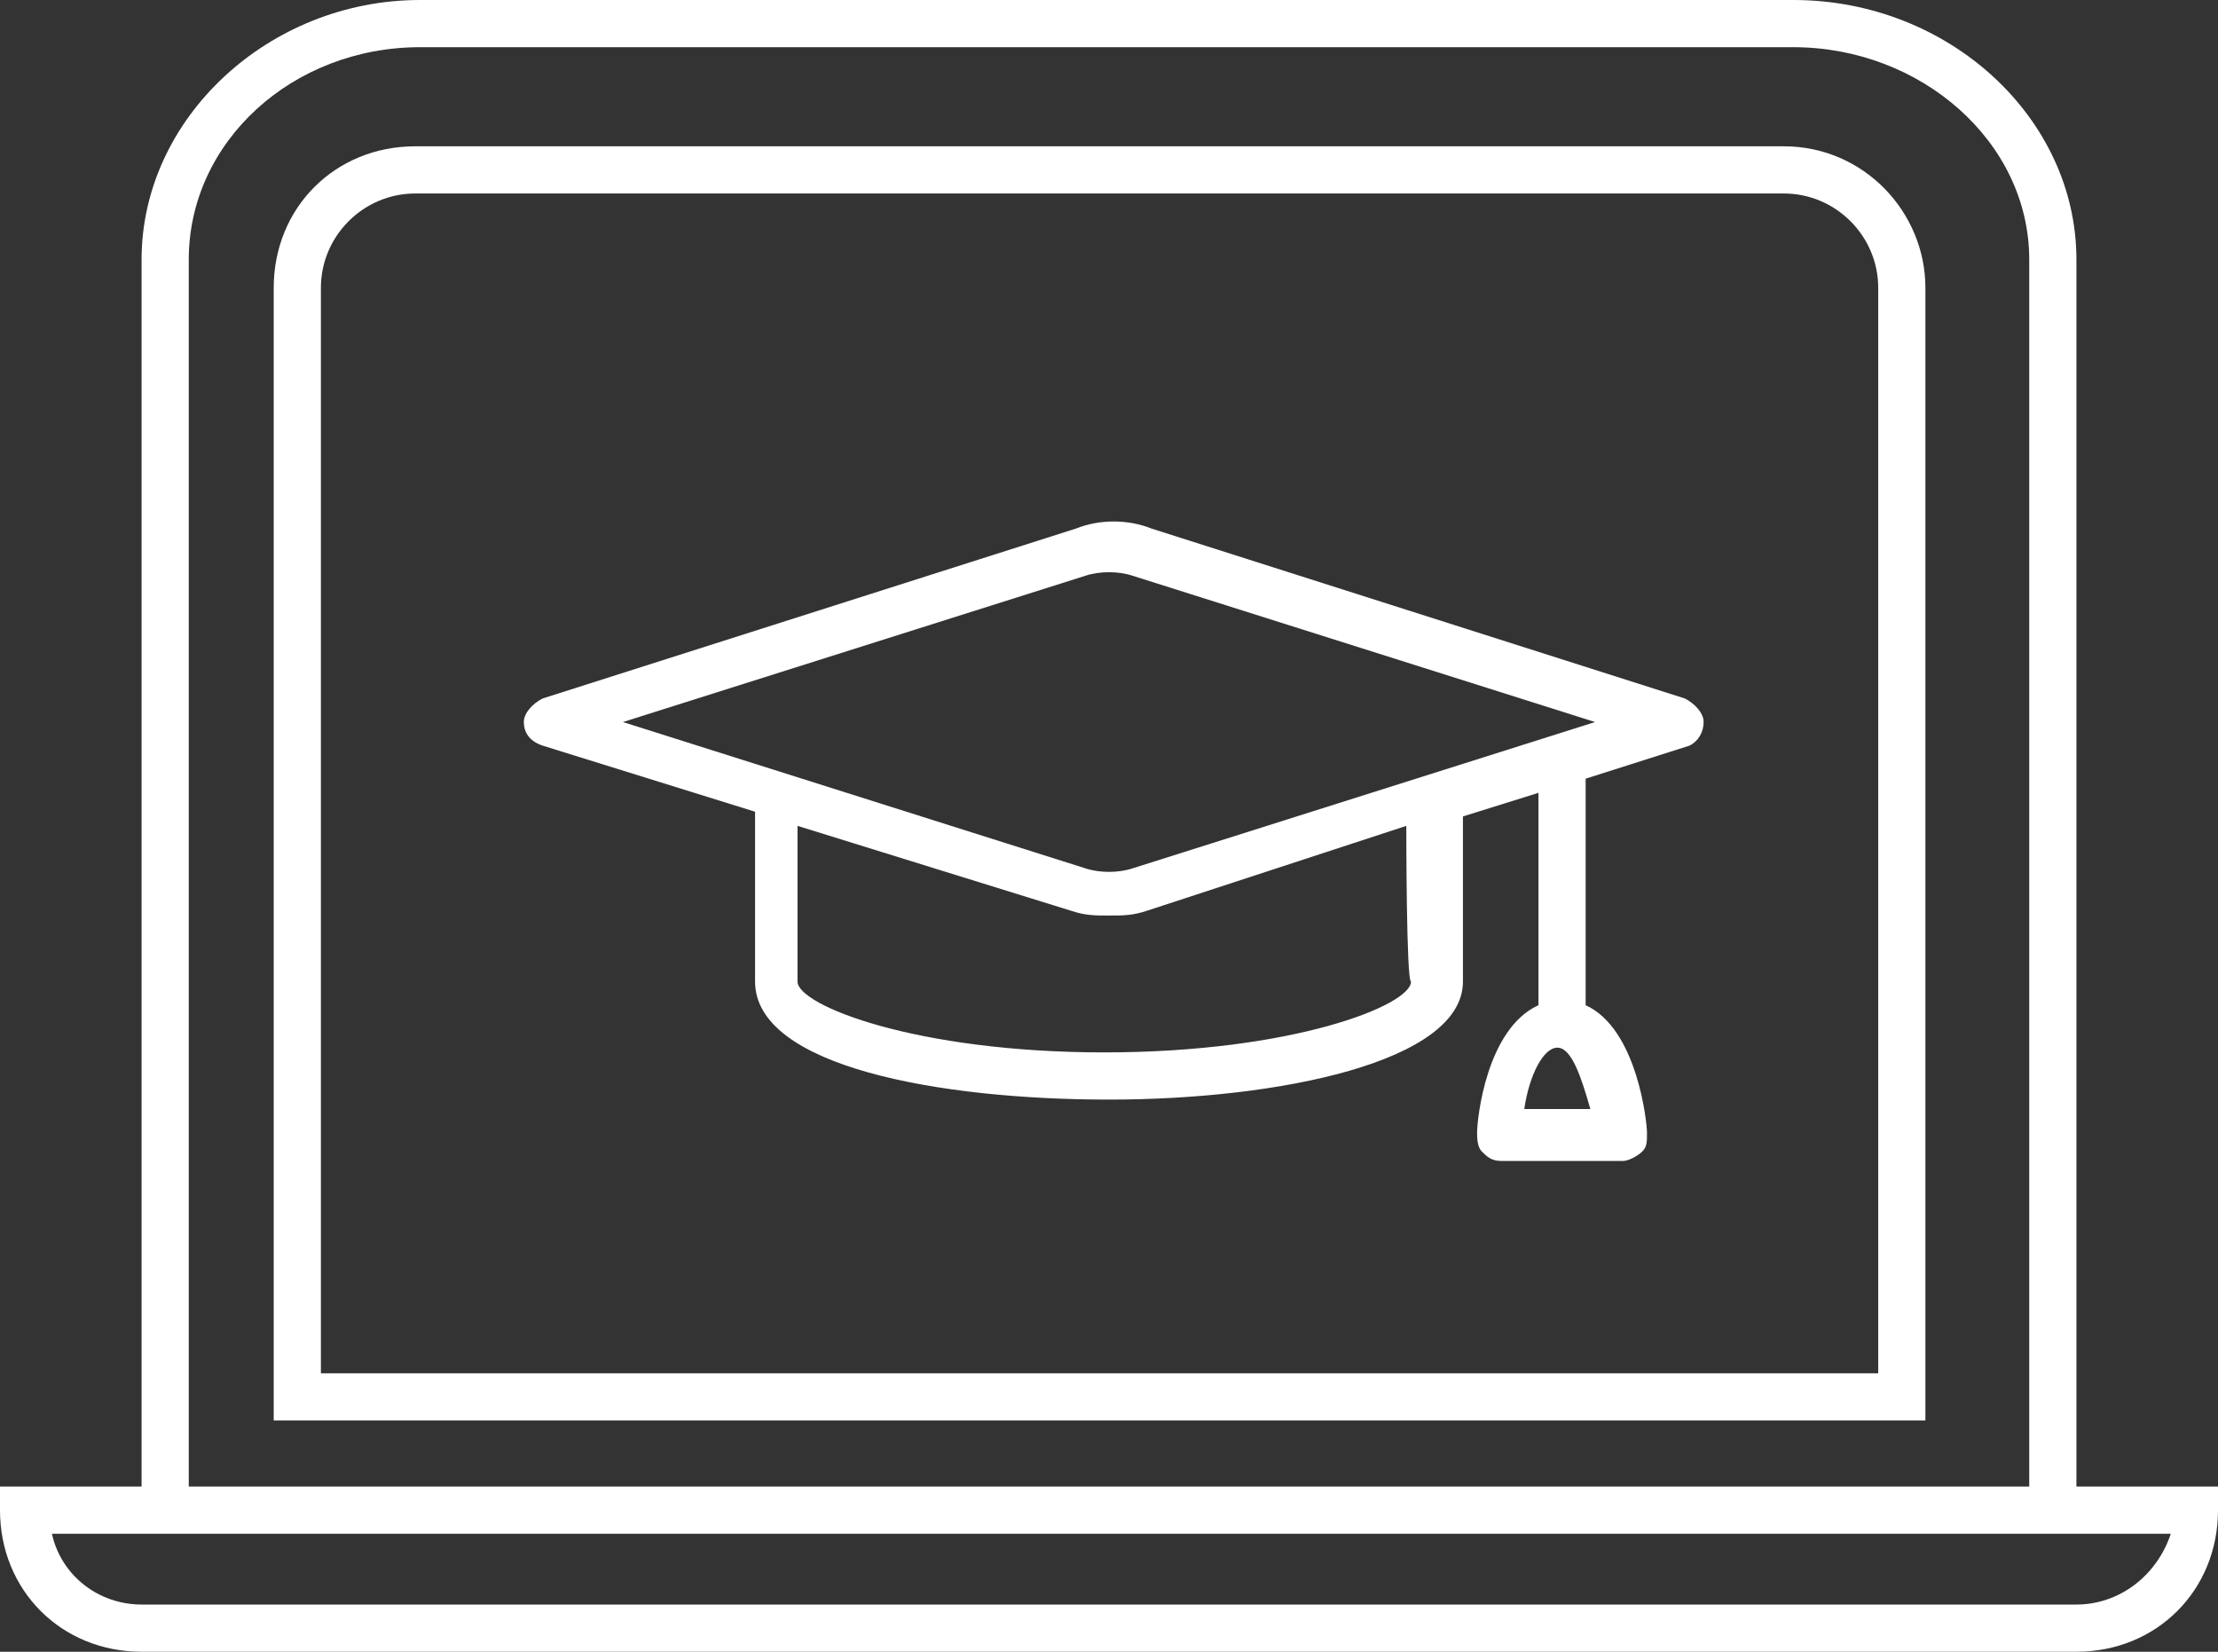
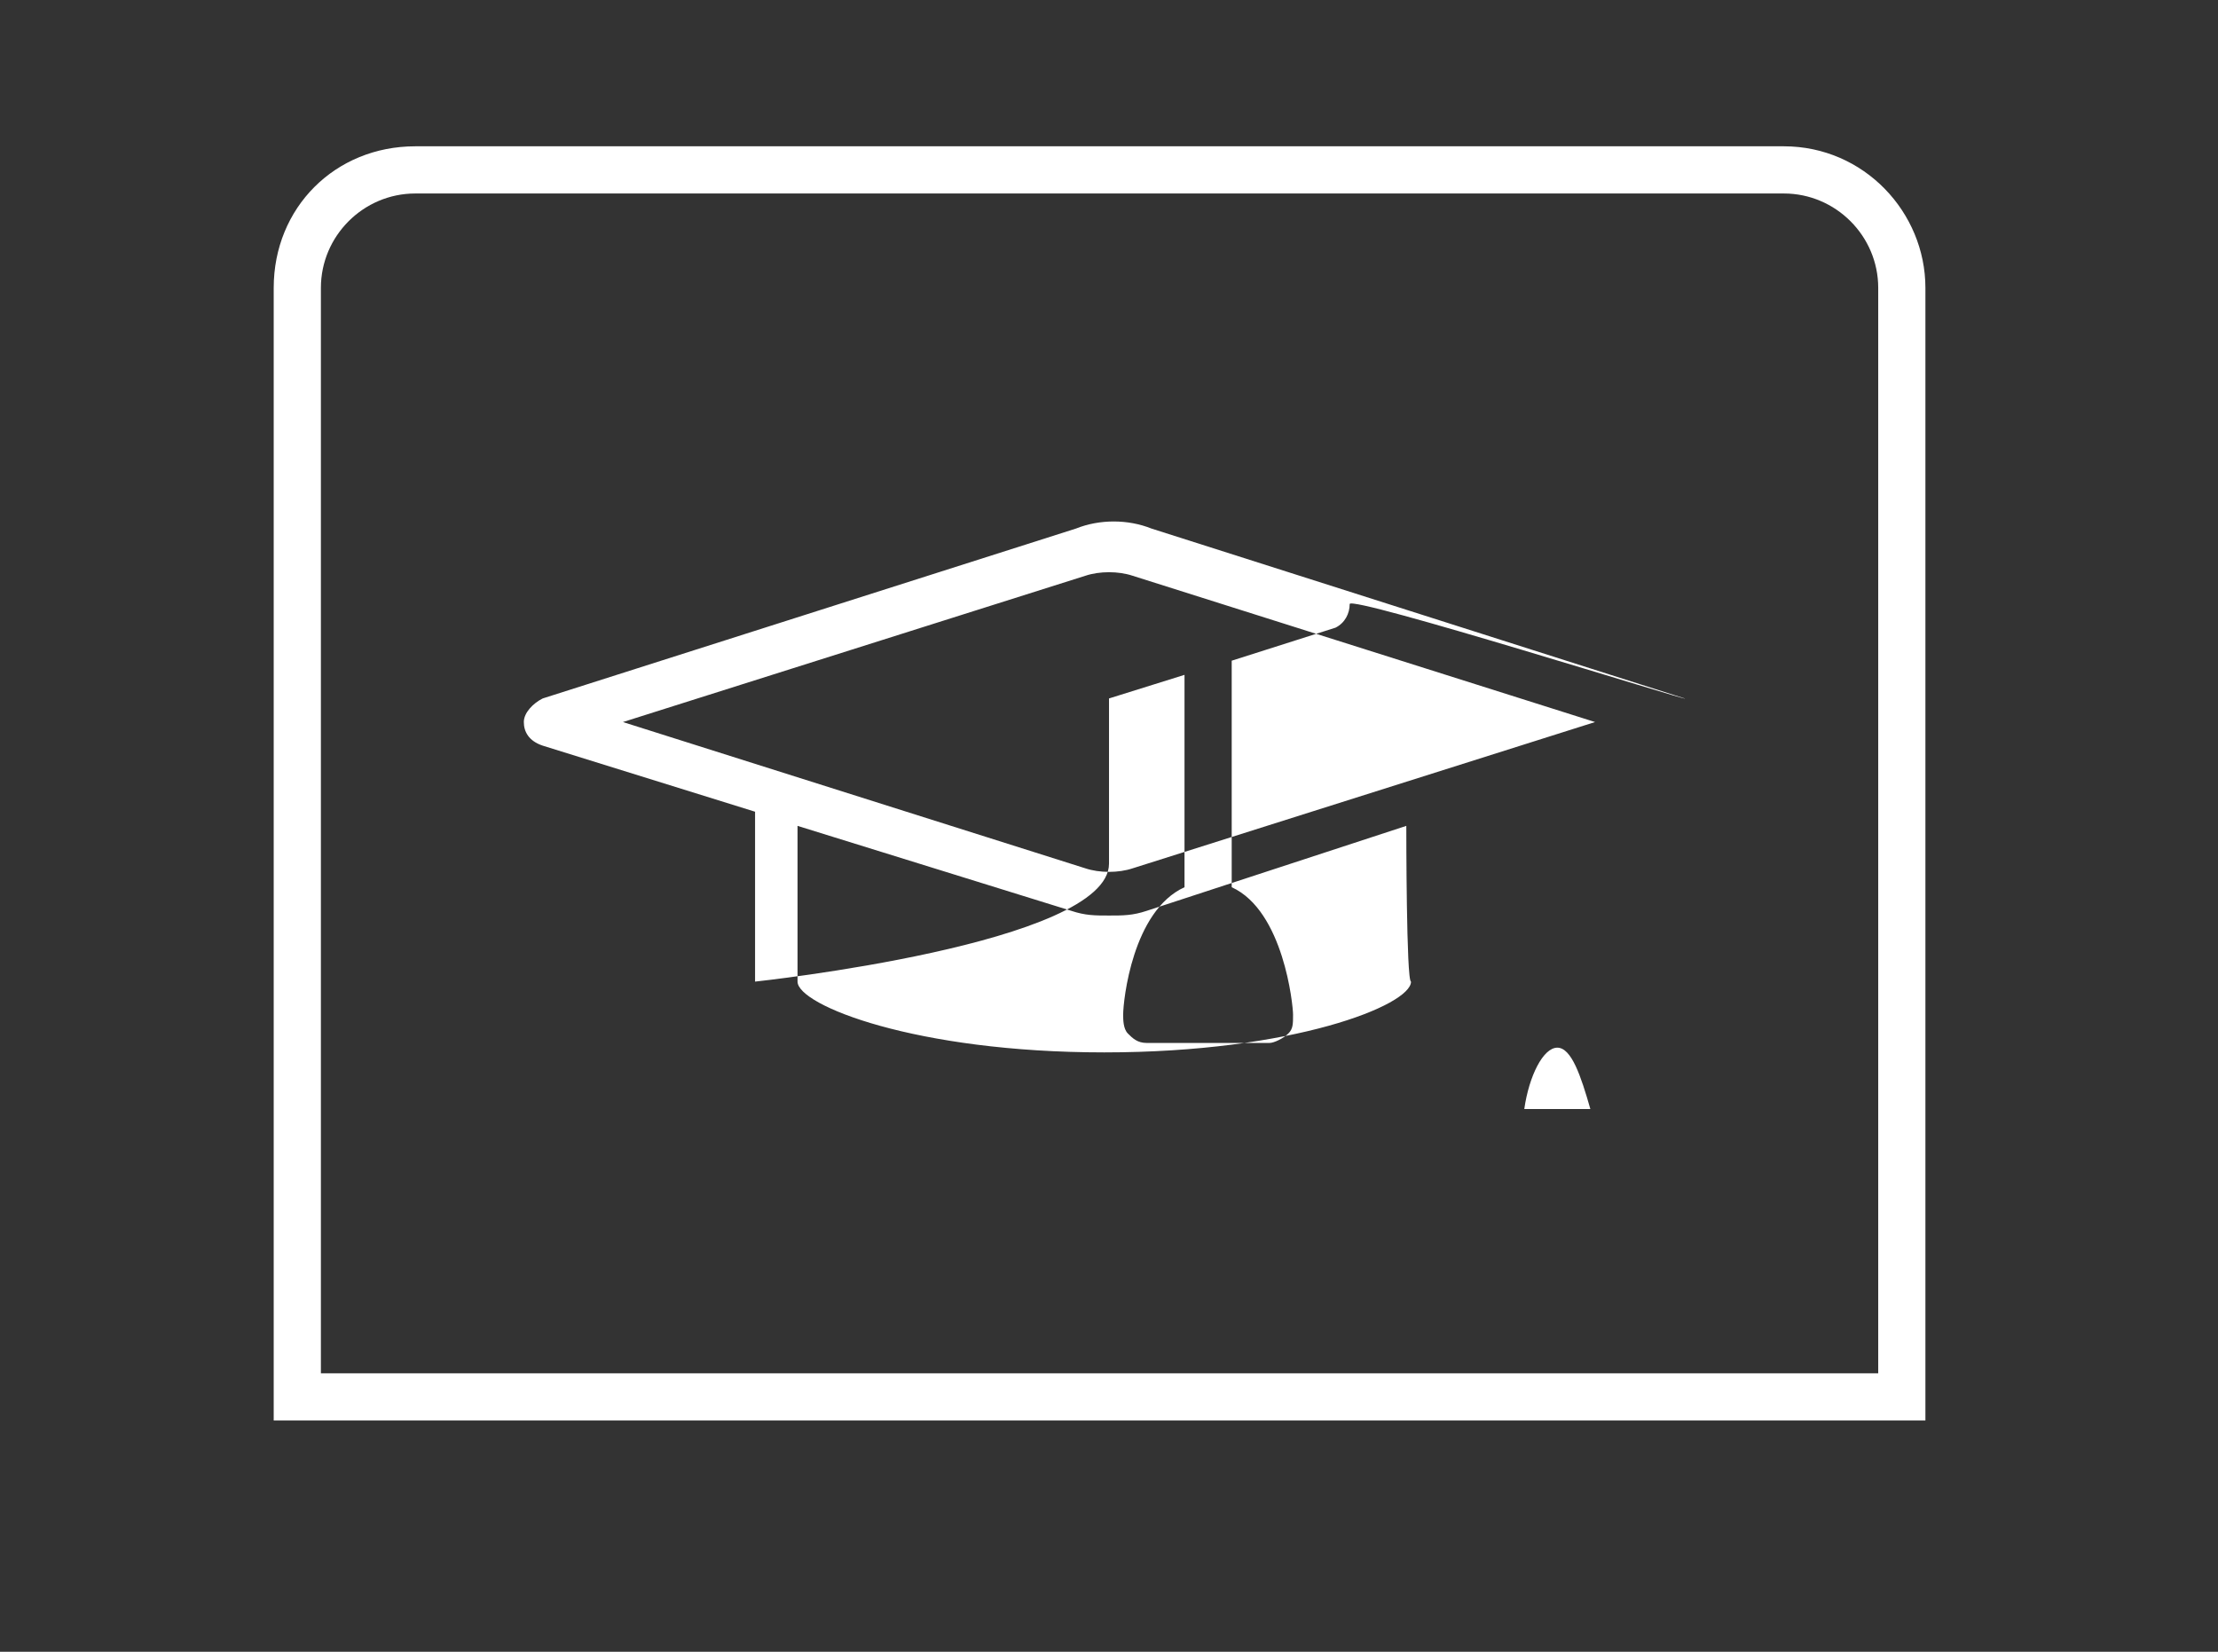
<svg xmlns="http://www.w3.org/2000/svg" version="1.1" id="Layer_2_00000168836741129583819010000006087563308656467622_" x="0px" y="0px" viewBox="0 0 47 35" style="enable-background:new 0 0 47 35;" xml:space="preserve">
  <rect x="0" y="0" width="47" height="35" fill="#333333" stroke="none" />
  <style type="text/css">
	.st0{fill:#FFFFFF;}
</style>
  <g id="Icons">
    <g>
-       <path class="st0" d="M44,31.5v-26c0-3-2.7-5.5-6-5.5H8.9C5.7,0,3,2.5,3,5.5v26H0V32c0,1.7,1.3,3,3,3h41c1.7,0,3-1.3,3-3v-0.5H44z     M4,5.5C4,3,6.2,1,8.9,1H38c2.7,0,5,2,5,4.5v26H4V5.5z M44,34H3c-0.9,0-1.7-0.6-1.9-1.5h44.9C45.7,33.4,44.9,34,44,34z" />
      <path class="st0" d="M37.8,3.1h-29c-1.7,0-3,1.3-3,3v24h35v-24C40.8,4.5,39.5,3.1,37.8,3.1z M39.8,29.1h-33v-23c0-1.1,0.9-2,2-2    h29c1.1,0,2,0.9,2,2C39.8,6.1,39.8,29.1,39.8,29.1z" />
-       <path class="st0" d="M35.7,14.8l-11.3-3.6c-0.5-0.2-1.1-0.2-1.6,0l-11.3,3.6c-0.2,0.1-0.4,0.3-0.4,0.5s0.1,0.4,0.4,0.5l4.5,1.4    v3.6c0,1.8,3.9,2.5,7.5,2.5s7.5-0.8,7.5-2.5v-3.5l1.6-0.5v4.5c-1.1,0.5-1.3,2.4-1.3,2.7c0,0.1,0,0.3,0.1,0.4    c0.1,0.1,0.2,0.2,0.4,0.2h2.6c0.1,0,0.3-0.1,0.4-0.2s0.1-0.2,0.1-0.4c0-0.2-0.2-2.2-1.3-2.7v-4.8l2.2-0.7c0.2-0.1,0.3-0.3,0.3-0.5    S35.9,14.9,35.7,14.8z M29.9,20.8c0,0.5-2.5,1.5-6.5,1.5s-6.5-1-6.5-1.5v-3.3l5.8,1.8c0.3,0.1,0.5,0.1,0.8,0.1s0.5,0,0.8-0.1    l5.5-1.8C29.8,17.6,29.8,20.8,29.9,20.8z M33.7,23.5h-1.4c0.1-0.7,0.4-1.3,0.7-1.3S33.5,22.8,33.7,23.5z M24,18.4    c-0.3,0.1-0.7,0.1-1,0l-9.8-3.1l9.8-3.1c0.3-0.1,0.7-0.1,1,0l9.8,3.1L24,18.4z" />
+       <path class="st0" d="M35.7,14.8l-11.3-3.6c-0.5-0.2-1.1-0.2-1.6,0l-11.3,3.6c-0.2,0.1-0.4,0.3-0.4,0.5s0.1,0.4,0.4,0.5l4.5,1.4    v3.6s7.5-0.8,7.5-2.5v-3.5l1.6-0.5v4.5c-1.1,0.5-1.3,2.4-1.3,2.7c0,0.1,0,0.3,0.1,0.4    c0.1,0.1,0.2,0.2,0.4,0.2h2.6c0.1,0,0.3-0.1,0.4-0.2s0.1-0.2,0.1-0.4c0-0.2-0.2-2.2-1.3-2.7v-4.8l2.2-0.7c0.2-0.1,0.3-0.3,0.3-0.5    S35.9,14.9,35.7,14.8z M29.9,20.8c0,0.5-2.5,1.5-6.5,1.5s-6.5-1-6.5-1.5v-3.3l5.8,1.8c0.3,0.1,0.5,0.1,0.8,0.1s0.5,0,0.8-0.1    l5.5-1.8C29.8,17.6,29.8,20.8,29.9,20.8z M33.7,23.5h-1.4c0.1-0.7,0.4-1.3,0.7-1.3S33.5,22.8,33.7,23.5z M24,18.4    c-0.3,0.1-0.7,0.1-1,0l-9.8-3.1l9.8-3.1c0.3-0.1,0.7-0.1,1,0l9.8,3.1L24,18.4z" />
    </g>
  </g>
</svg>